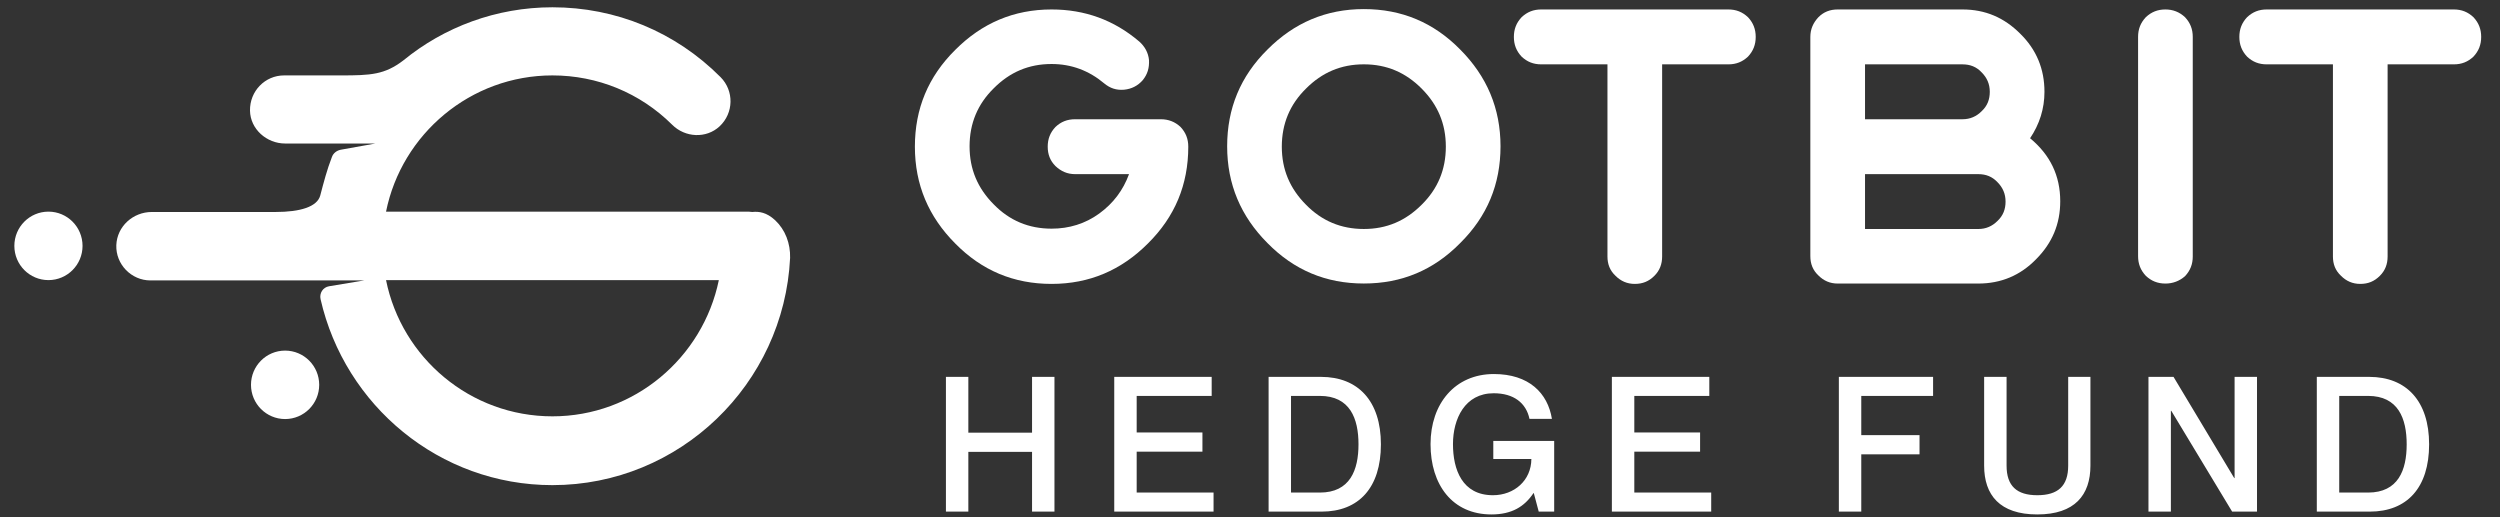
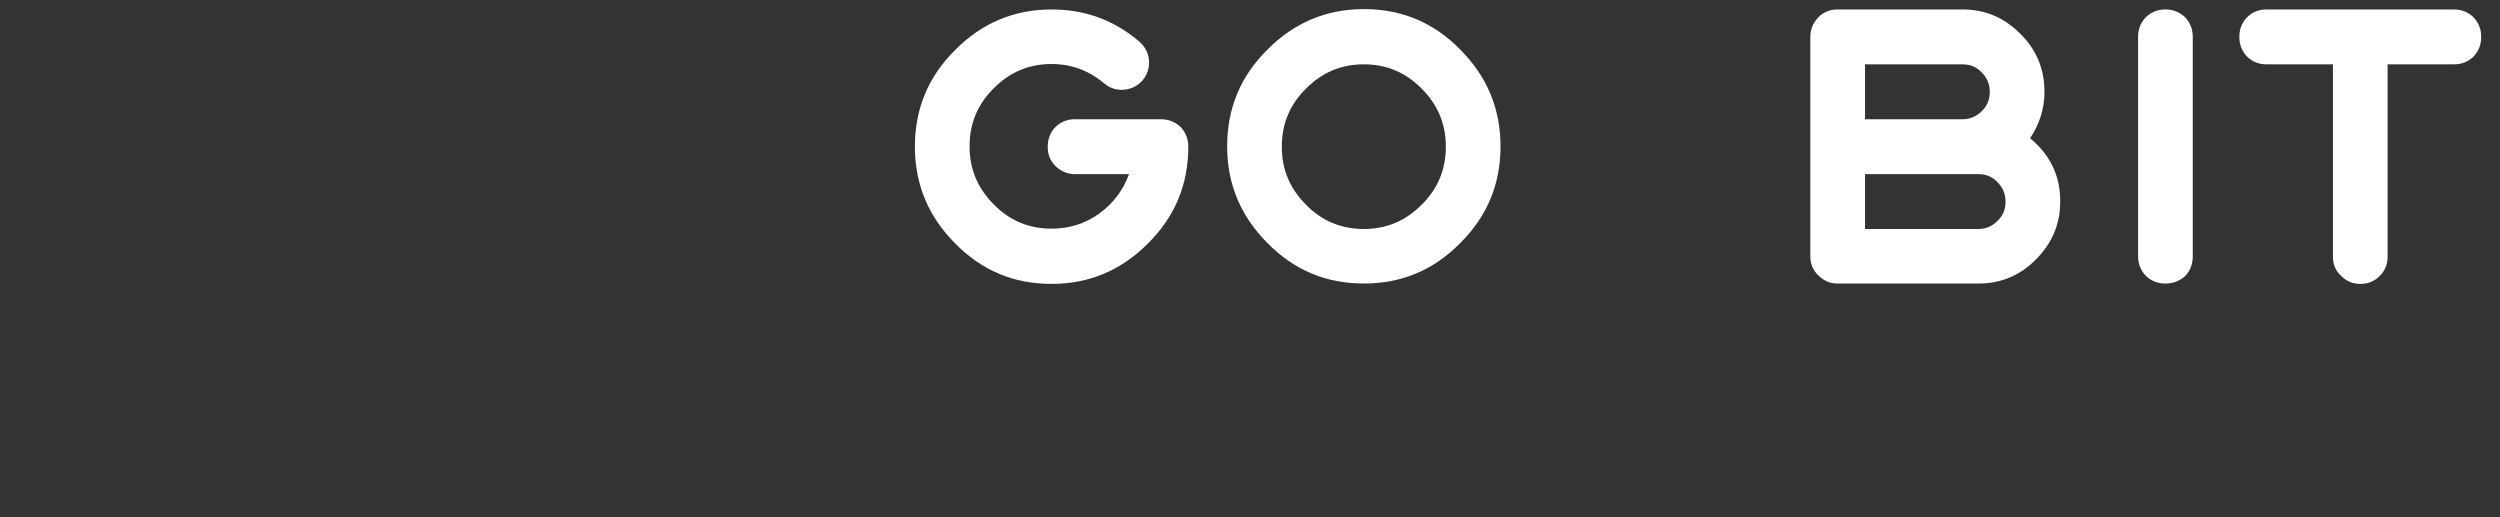
<svg xmlns="http://www.w3.org/2000/svg" width="116" height="24" viewBox="0 0 116 24" fill="none">
  <rect x="0" y="0" width="116" height="24" fill="#333333" stroke="none" />
-   <path d="M43.891 17.487V23.739H44.931V20.967H47.887V23.739H48.927V17.487H47.887V20.075H44.931V17.487H43.891ZM52.742 20.066V18.37H56.222V17.487H51.701V23.739H56.309V22.855H52.742V20.958H55.793V20.066H52.742ZM58.863 23.739H61.32C63.051 23.739 64.074 22.628 64.074 20.617C64.074 18.606 63.016 17.487 61.294 17.487H58.863V23.739ZM59.903 18.37H61.241C62.64 18.37 63.034 19.419 63.034 20.617C63.034 21.815 62.64 22.855 61.241 22.855H59.903V18.37ZM70.968 19.436H72.009C71.816 18.239 70.942 17.355 69.316 17.355C67.514 17.355 66.377 18.728 66.377 20.608C66.377 22.497 67.392 23.87 69.202 23.87C70.146 23.87 70.732 23.511 71.152 22.882H71.169L71.397 23.739H72.114V20.46H69.289V21.299H71.056C71.047 22.296 70.26 22.978 69.272 22.978C67.847 22.978 67.418 21.789 67.418 20.608C67.418 19.436 67.969 18.247 69.307 18.247C70.234 18.247 70.811 18.693 70.968 19.436ZM75.832 20.066V18.37H79.312V17.487H74.791V23.739H79.4V22.855H75.832V20.958H78.884V20.066H75.832ZM86.363 20.189V18.37H89.695V17.487H85.323V23.739H86.363V21.08H89.066V20.189H86.363ZM96.996 21.605V17.487H95.964V21.605C95.964 22.549 95.492 22.978 94.53 22.978C93.577 22.978 93.105 22.549 93.105 21.605V17.487H92.064V21.605C92.064 22.969 92.79 23.87 94.53 23.87C96.27 23.87 96.996 22.969 96.996 21.605ZM99.689 23.739H100.729V19.061H100.747L103.571 23.739H104.725V17.487H103.685V22.182H103.668L100.852 17.487H99.689V23.739ZM107.5 23.739H109.957C111.688 23.739 112.711 22.628 112.711 20.617C112.711 18.606 111.653 17.487 109.931 17.487H107.5V23.739ZM108.54 18.37H109.878C111.277 18.37 111.67 19.419 111.67 20.617C111.67 21.815 111.277 22.855 109.878 22.855H108.54V18.37Z" fill="white" />
  <path d="M53.867 5.533C54.209 5.533 54.518 5.647 54.778 5.892C55.022 6.153 55.136 6.447 55.136 6.806C55.136 8.569 54.518 10.055 53.265 11.296C52.029 12.536 50.55 13.173 48.793 13.173C47.037 13.173 45.557 12.553 44.321 11.296C43.085 10.055 42.451 8.569 42.451 6.806C42.451 5.043 43.069 3.558 44.321 2.317C45.557 1.076 47.037 0.439 48.793 0.439C50.338 0.439 51.688 0.929 52.859 1.925C53.119 2.154 53.282 2.447 53.314 2.79C53.33 3.149 53.249 3.443 53.022 3.721C52.794 3.982 52.501 4.129 52.16 4.162C51.802 4.194 51.509 4.096 51.233 3.868C50.533 3.28 49.72 2.97 48.793 2.97C47.736 2.97 46.858 3.345 46.11 4.096C45.362 4.831 44.988 5.729 44.988 6.79C44.988 7.851 45.362 8.733 46.11 9.484C46.842 10.235 47.736 10.61 48.793 10.61C49.606 10.61 50.355 10.381 51.005 9.908C51.655 9.435 52.111 8.831 52.387 8.08H49.883C49.525 8.08 49.232 7.949 48.972 7.704C48.728 7.459 48.614 7.165 48.614 6.806C48.614 6.447 48.728 6.153 48.972 5.892C49.232 5.647 49.525 5.533 49.883 5.533H53.867Z" fill="white" />
-   <path d="M63.282 13.155C61.525 13.155 60.046 12.535 58.81 11.278C57.574 10.037 56.94 8.552 56.94 6.789C56.94 5.026 57.557 3.54 58.81 2.299C60.046 1.059 61.525 0.422 63.282 0.422C65.038 0.422 66.518 1.042 67.754 2.299C68.99 3.54 69.624 5.026 69.624 6.789C69.624 8.552 69.006 10.037 67.754 11.278C66.518 12.535 65.038 13.155 63.282 13.155ZM63.282 2.985C62.225 2.985 61.346 3.36 60.598 4.111C59.85 4.846 59.476 5.744 59.476 6.805C59.476 7.866 59.85 8.748 60.598 9.499C61.33 10.249 62.225 10.625 63.282 10.625C64.339 10.625 65.217 10.249 65.965 9.499C66.713 8.764 67.087 7.866 67.087 6.805C67.087 5.744 66.713 4.862 65.965 4.111C65.217 3.36 64.339 2.985 63.282 2.985Z" fill="white" />
-   <path d="M71.513 2.986C71.155 2.986 70.862 2.872 70.602 2.627C70.358 2.366 70.244 2.072 70.244 1.713C70.244 1.354 70.358 1.06 70.602 0.799C70.862 0.554 71.155 0.439 71.513 0.439H80.197C80.554 0.439 80.847 0.554 81.107 0.799C81.351 1.06 81.465 1.354 81.465 1.713C81.465 2.072 81.351 2.366 81.107 2.627C80.847 2.872 80.554 2.986 80.197 2.986H77.123V11.9C77.123 12.259 77.009 12.553 76.765 12.797C76.505 13.059 76.212 13.173 75.855 13.173C75.497 13.173 75.204 13.042 74.96 12.797C74.7 12.553 74.586 12.259 74.586 11.9V2.986H71.513Z" fill="white" />
+   <path d="M63.282 13.155C61.525 13.155 60.046 12.535 58.81 11.278C57.574 10.037 56.94 8.552 56.94 6.789C56.94 5.026 57.557 3.54 58.81 2.299C60.046 1.059 61.525 0.422 63.282 0.422C65.038 0.422 66.518 1.042 67.754 2.299C68.99 3.54 69.624 5.026 69.624 6.789C69.624 8.552 69.006 10.037 67.754 11.278C66.518 12.535 65.038 13.155 63.282 13.155ZM63.282 2.985C62.225 2.985 61.346 3.36 60.598 4.111C59.85 4.846 59.476 5.744 59.476 6.805C59.476 7.866 59.85 8.748 60.598 9.499C61.33 10.249 62.225 10.625 63.282 10.625C64.339 10.625 65.217 10.249 65.965 9.499C66.713 8.764 67.087 7.866 67.087 6.805C67.087 5.744 66.713 4.862 65.965 4.111C65.217 3.36 64.339 2.985 63.282 2.985" fill="white" />
  <path d="M91.058 0.439C92.115 0.439 92.993 0.815 93.741 1.566C94.489 2.3 94.863 3.198 94.863 4.26C94.863 5.043 94.635 5.761 94.196 6.414C95.123 7.182 95.595 8.145 95.595 9.337C95.595 10.398 95.221 11.279 94.473 12.03C93.741 12.781 92.847 13.157 91.79 13.157H85.269C84.911 13.157 84.618 13.026 84.374 12.781C84.114 12.536 84 12.242 84 11.883V1.713C84 1.354 84.131 1.06 84.374 0.799C84.618 0.554 84.911 0.439 85.269 0.439H91.058ZM86.537 5.533H91.058C91.416 5.533 91.709 5.402 91.952 5.157C92.212 4.912 92.326 4.619 92.326 4.26C92.326 3.9 92.196 3.607 91.952 3.362C91.709 3.1 91.416 2.986 91.058 2.986H86.537V5.533ZM91.79 10.626C92.148 10.626 92.44 10.496 92.684 10.251C92.944 10.006 93.058 9.712 93.058 9.353C93.058 8.994 92.928 8.7 92.684 8.455C92.44 8.194 92.148 8.08 91.79 8.08H86.537V10.626H91.79Z" fill="white" />
  <path d="M100.476 13.157C100.117 13.157 99.825 13.042 99.565 12.797C99.321 12.536 99.207 12.242 99.207 11.883V1.713C99.207 1.354 99.321 1.06 99.565 0.799C99.825 0.554 100.117 0.439 100.476 0.439C100.817 0.439 101.126 0.554 101.386 0.799C101.63 1.06 101.744 1.354 101.744 1.713V11.9C101.744 12.259 101.63 12.553 101.386 12.814C101.126 13.042 100.817 13.157 100.476 13.157Z" fill="white" />
  <path d="M105.174 2.986C104.817 2.986 104.524 2.872 104.264 2.627C104.02 2.366 103.906 2.072 103.906 1.713C103.906 1.354 104.02 1.06 104.264 0.799C104.524 0.554 104.817 0.439 105.174 0.439H113.858C114.216 0.439 114.509 0.554 114.769 0.799C115.013 1.06 115.127 1.354 115.127 1.713C115.127 2.072 115.013 2.366 114.769 2.627C114.509 2.872 114.216 2.986 113.858 2.986H110.785V11.9C110.785 12.259 110.671 12.553 110.427 12.797C110.167 13.059 109.875 13.173 109.516 13.173C109.159 13.173 108.866 13.042 108.622 12.797C108.362 12.553 108.248 12.259 108.248 11.9V2.986H105.174Z" fill="white" />
-   <path d="M2.248 12.997C3.122 12.997 3.83 12.286 3.83 11.409C3.83 10.531 3.122 9.82 2.248 9.82C1.374 9.82 0.666 10.531 0.666 11.409C0.666 12.286 1.374 12.997 2.248 12.997Z" fill="white" />
-   <path d="M13.229 19.444C14.102 19.444 14.811 18.733 14.811 17.856C14.811 16.979 14.102 16.268 13.229 16.268C12.355 16.268 11.646 16.979 11.646 17.856C11.646 18.733 12.355 19.444 13.229 19.444Z" fill="white" />
-   <path d="M35.965 10.217C35.569 9.852 35.221 9.804 34.905 9.836C34.841 9.836 34.794 9.82 34.731 9.82H17.912C18.64 6.215 21.836 3.499 25.633 3.499C27.722 3.499 29.699 4.309 31.187 5.786C31.788 6.389 32.769 6.437 33.386 5.865C34.05 5.246 34.066 4.213 33.433 3.578C31.345 1.481 28.576 0.338 25.633 0.338C23.023 0.338 20.602 1.259 18.719 2.8C17.849 3.467 17.2 3.499 15.824 3.499H13.182C12.296 3.499 11.584 4.229 11.6 5.135C11.615 5.992 12.375 6.659 13.229 6.659H17.422L15.824 6.945C15.634 6.977 15.46 7.104 15.397 7.295C15.175 7.866 15.017 8.47 14.859 9.073C14.716 9.598 13.925 9.836 12.786 9.836H7.043C6.173 9.836 5.429 10.503 5.397 11.377C5.366 12.266 6.094 13.012 6.98 13.012H16.9L15.27 13.282C14.985 13.33 14.811 13.6 14.875 13.886C15.998 18.81 20.381 22.51 25.633 22.51C31.535 22.51 36.376 17.825 36.661 11.964C36.677 11.297 36.439 10.662 35.965 10.217ZM25.633 19.318C21.82 19.318 18.64 16.602 17.912 12.997H33.354C32.611 16.602 29.43 19.318 25.633 19.318Z" fill="white" />
</svg>